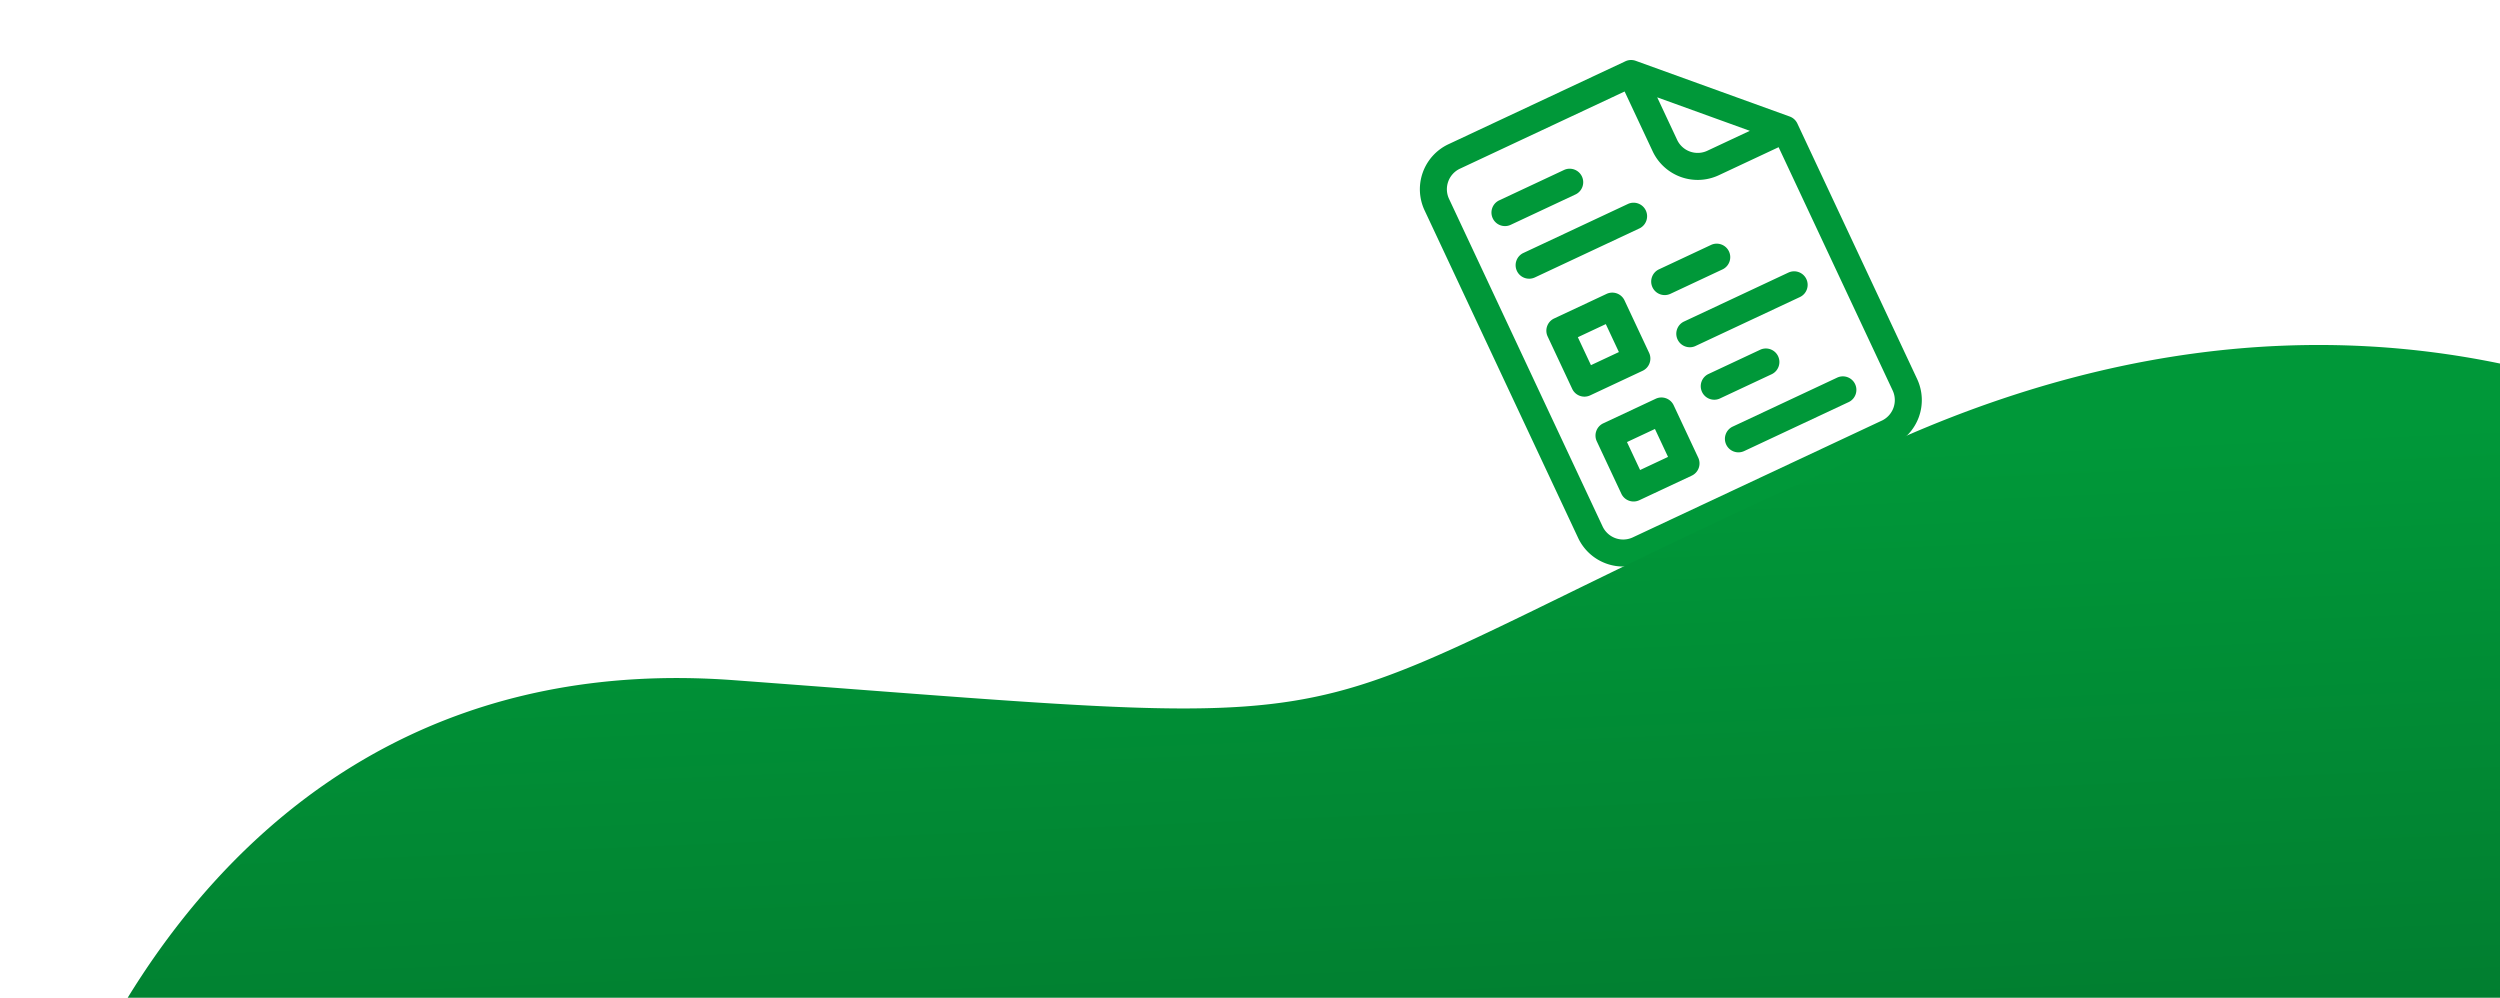
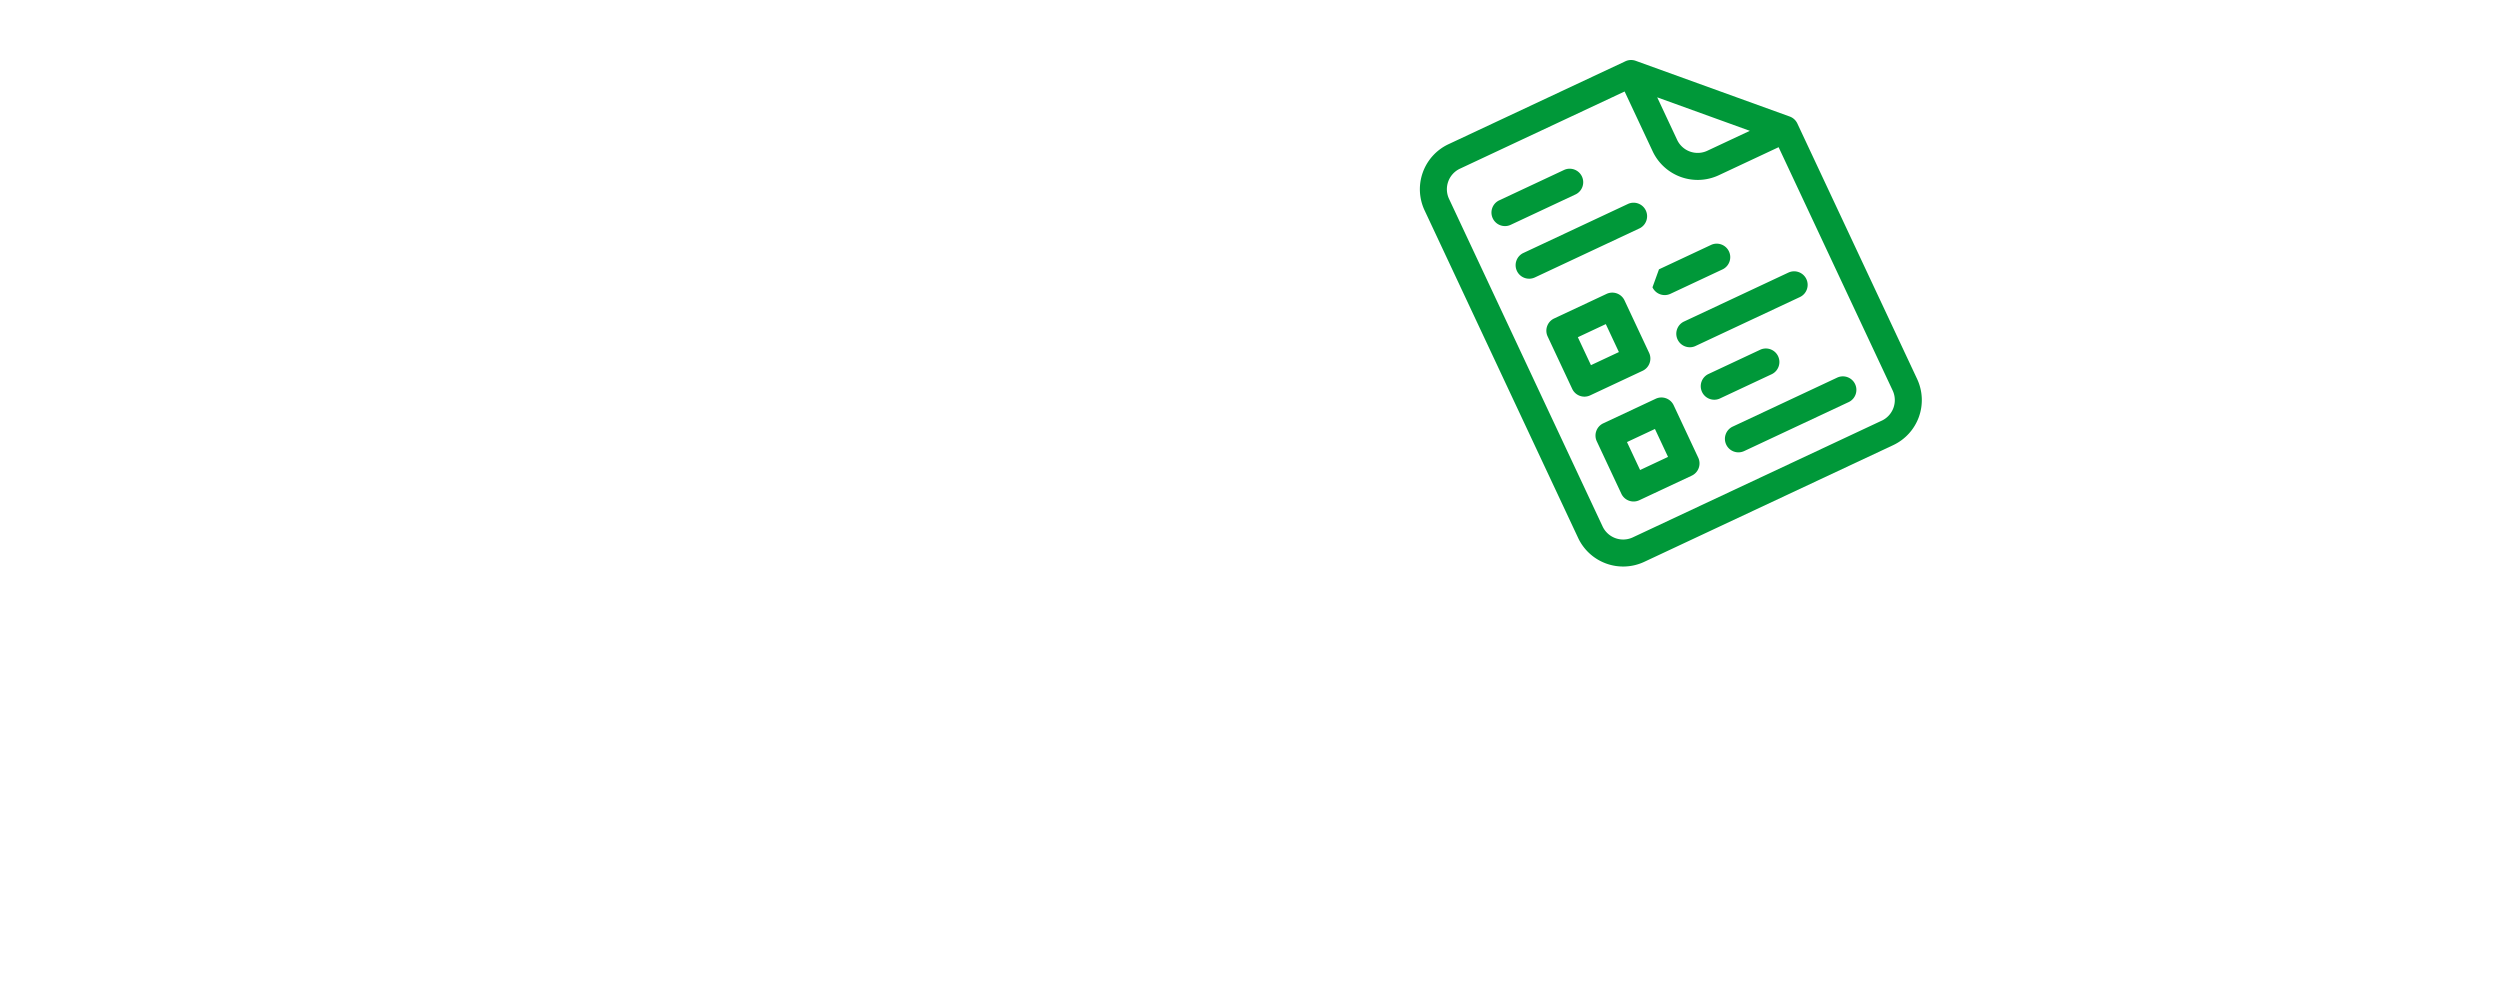
<svg xmlns="http://www.w3.org/2000/svg" width="218" height="87" fill="none">
  <path d="m156.062 10.16-13.428-4.857a1.178 1.178 0 0 0-.901.041l-15.427 7.232a4.339 4.339 0 0 0-2.085 5.763l13.393 28.57a4.338 4.338 0 0 0 5.763 2.084l21.713-10.178a4.339 4.339 0 0 0 2.085-5.763l-10.447-22.285a1.176 1.176 0 0 0-.666-.607zm-11.554-1.673 8.077 2.921-3.709 1.739a1.979 1.979 0 0 1-2.629-.95l-1.739-3.71zM164.09 36.68 142.377 46.86a1.98 1.98 0 0 1-2.629-.951l-13.393-28.57a1.979 1.979 0 0 1 .951-2.629l14.361-6.732 2.446 5.218a4.338 4.338 0 0 0 5.763 2.085l5.219-2.446 9.946 21.217a1.98 1.98 0 0 1-.951 2.63z" fill="#009839" />
-   <path d="m140.092 25.628-4.571 2.143a1.179 1.179 0 0 0-.567 1.567l2.143 4.572c.276.589.978.843 1.567.566l4.571-2.142c.59-.277.843-.978.567-1.568l-2.143-4.57a1.178 1.178 0 0 0-1.567-.568zm1.076 5.072-2.437 1.142-1.143-2.437 2.438-1.143 1.142 2.438zM144.377 34.772l-4.571 2.142a1.179 1.179 0 0 0-.567 1.567l2.143 4.572c.276.589.978.843 1.567.566l4.571-2.142c.59-.277.843-.978.567-1.567l-2.143-4.572a1.178 1.178 0 0 0-1.567-.566zm1.076 5.07-2.437 1.143-1.143-2.437 2.438-1.142 1.142 2.437zM144.096 25.053c.276.59.978.843 1.567.567l4.571-2.143a1.179 1.179 0 0 0-1-2.134l-4.571 2.143c-.59.276-.843.978-.567 1.567zM155.948 23.77l-9.142 4.287a1.179 1.179 0 0 0 1 2.133l9.143-4.285a1.178 1.178 0 1 0-1.001-2.134zM149.949 34.76l4.571-2.142a1.179 1.179 0 0 0-1-2.134l-4.571 2.143a1.179 1.179 0 0 0 1 2.134zM160.234 32.914l-9.143 4.286a1.177 1.177 0 1 0 1.001 2.133l9.142-4.285a1.179 1.179 0 0 0-1-2.134zM131.699 19.62l5.714-2.678a1.179 1.179 0 0 0-1-2.134l-5.714 2.678a1.179 1.179 0 0 0 1 2.134zM133.842 24.192l9.142-4.286a1.179 1.179 0 0 0-1-2.134l-9.143 4.286a1.177 1.177 0 1 0 1.001 2.134z" fill="#009839" />
-   <path d="M258.697 53.24c2.494 2.368 3.186 5.958 2.116 9.227l-16.95 51.795a10.002 10.002 0 0 1-8.998 6.877L88.93 128.538c-1.1.055-2.2-.071-3.258-.374l-82.41-23.586s12.557-48.841 60.72-45.266c63.789 4.734 42.463 5.012 101.756-21.096 48.2-21.224 81.999 4.613 92.959 15.023z" fill="url(#a)" />
+   <path d="m140.092 25.628-4.571 2.143a1.179 1.179 0 0 0-.567 1.567l2.143 4.572c.276.589.978.843 1.567.566l4.571-2.142c.59-.277.843-.978.567-1.568l-2.143-4.57a1.178 1.178 0 0 0-1.567-.568zm1.076 5.072-2.437 1.142-1.143-2.437 2.438-1.143 1.142 2.438zM144.377 34.772l-4.571 2.142a1.179 1.179 0 0 0-.567 1.567l2.143 4.572c.276.589.978.843 1.567.566l4.571-2.142c.59-.277.843-.978.567-1.567l-2.143-4.572a1.178 1.178 0 0 0-1.567-.566zm1.076 5.07-2.437 1.143-1.143-2.437 2.438-1.142 1.142 2.437zM144.096 25.053c.276.59.978.843 1.567.567l4.571-2.143a1.179 1.179 0 0 0-1-2.134l-4.571 2.143zM155.948 23.77l-9.142 4.287a1.179 1.179 0 0 0 1 2.133l9.143-4.285a1.178 1.178 0 1 0-1.001-2.134zM149.949 34.76l4.571-2.142a1.179 1.179 0 0 0-1-2.134l-4.571 2.143a1.179 1.179 0 0 0 1 2.134zM160.234 32.914l-9.143 4.286a1.177 1.177 0 1 0 1.001 2.133l9.142-4.285a1.179 1.179 0 0 0-1-2.134zM131.699 19.62l5.714-2.678a1.179 1.179 0 0 0-1-2.134l-5.714 2.678a1.179 1.179 0 0 0 1 2.134zM133.842 24.192l9.142-4.286a1.179 1.179 0 0 0-1-2.134l-9.143 4.286a1.177 1.177 0 1 0 1.001 2.134z" fill="#009839" />
  <defs>
    <linearGradient id="a" x1="142.5" y1="40" x2="146.5" y2="133" gradientUnits="userSpaceOnUse">
      <stop stop-color="#009839" />
      <stop offset="1" stop-color="#026828" />
    </linearGradient>
  </defs>
</svg>